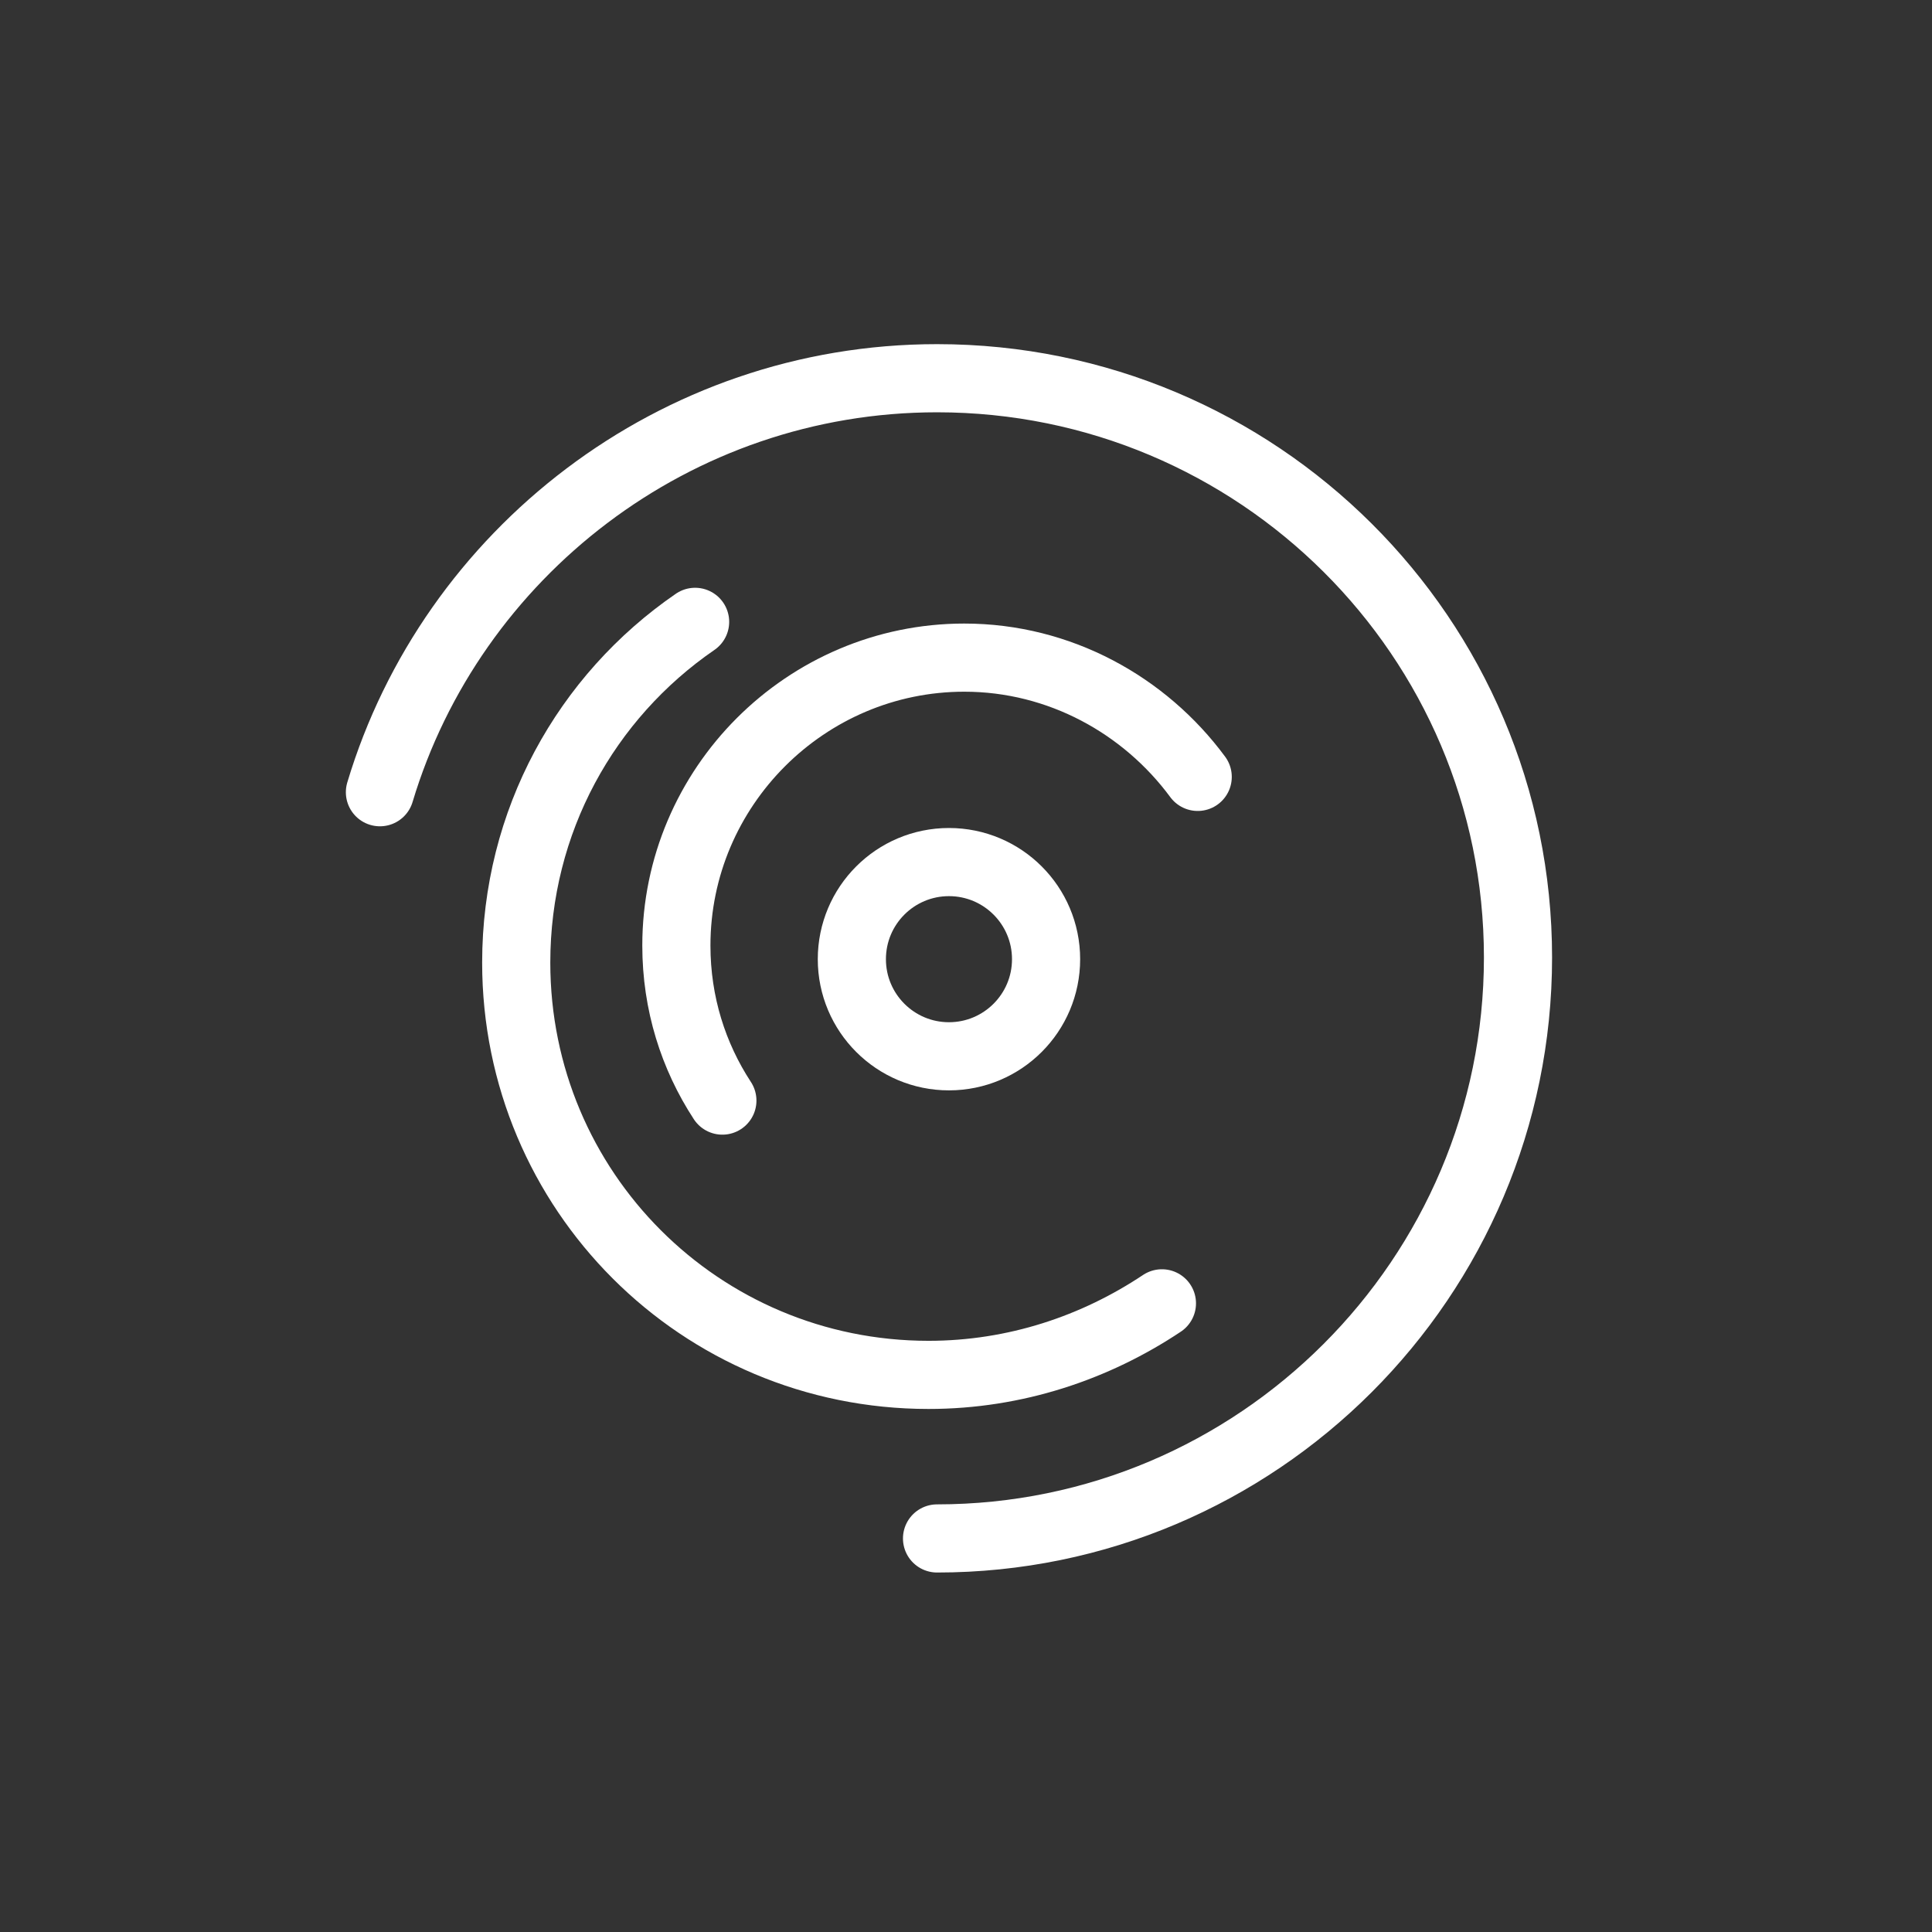
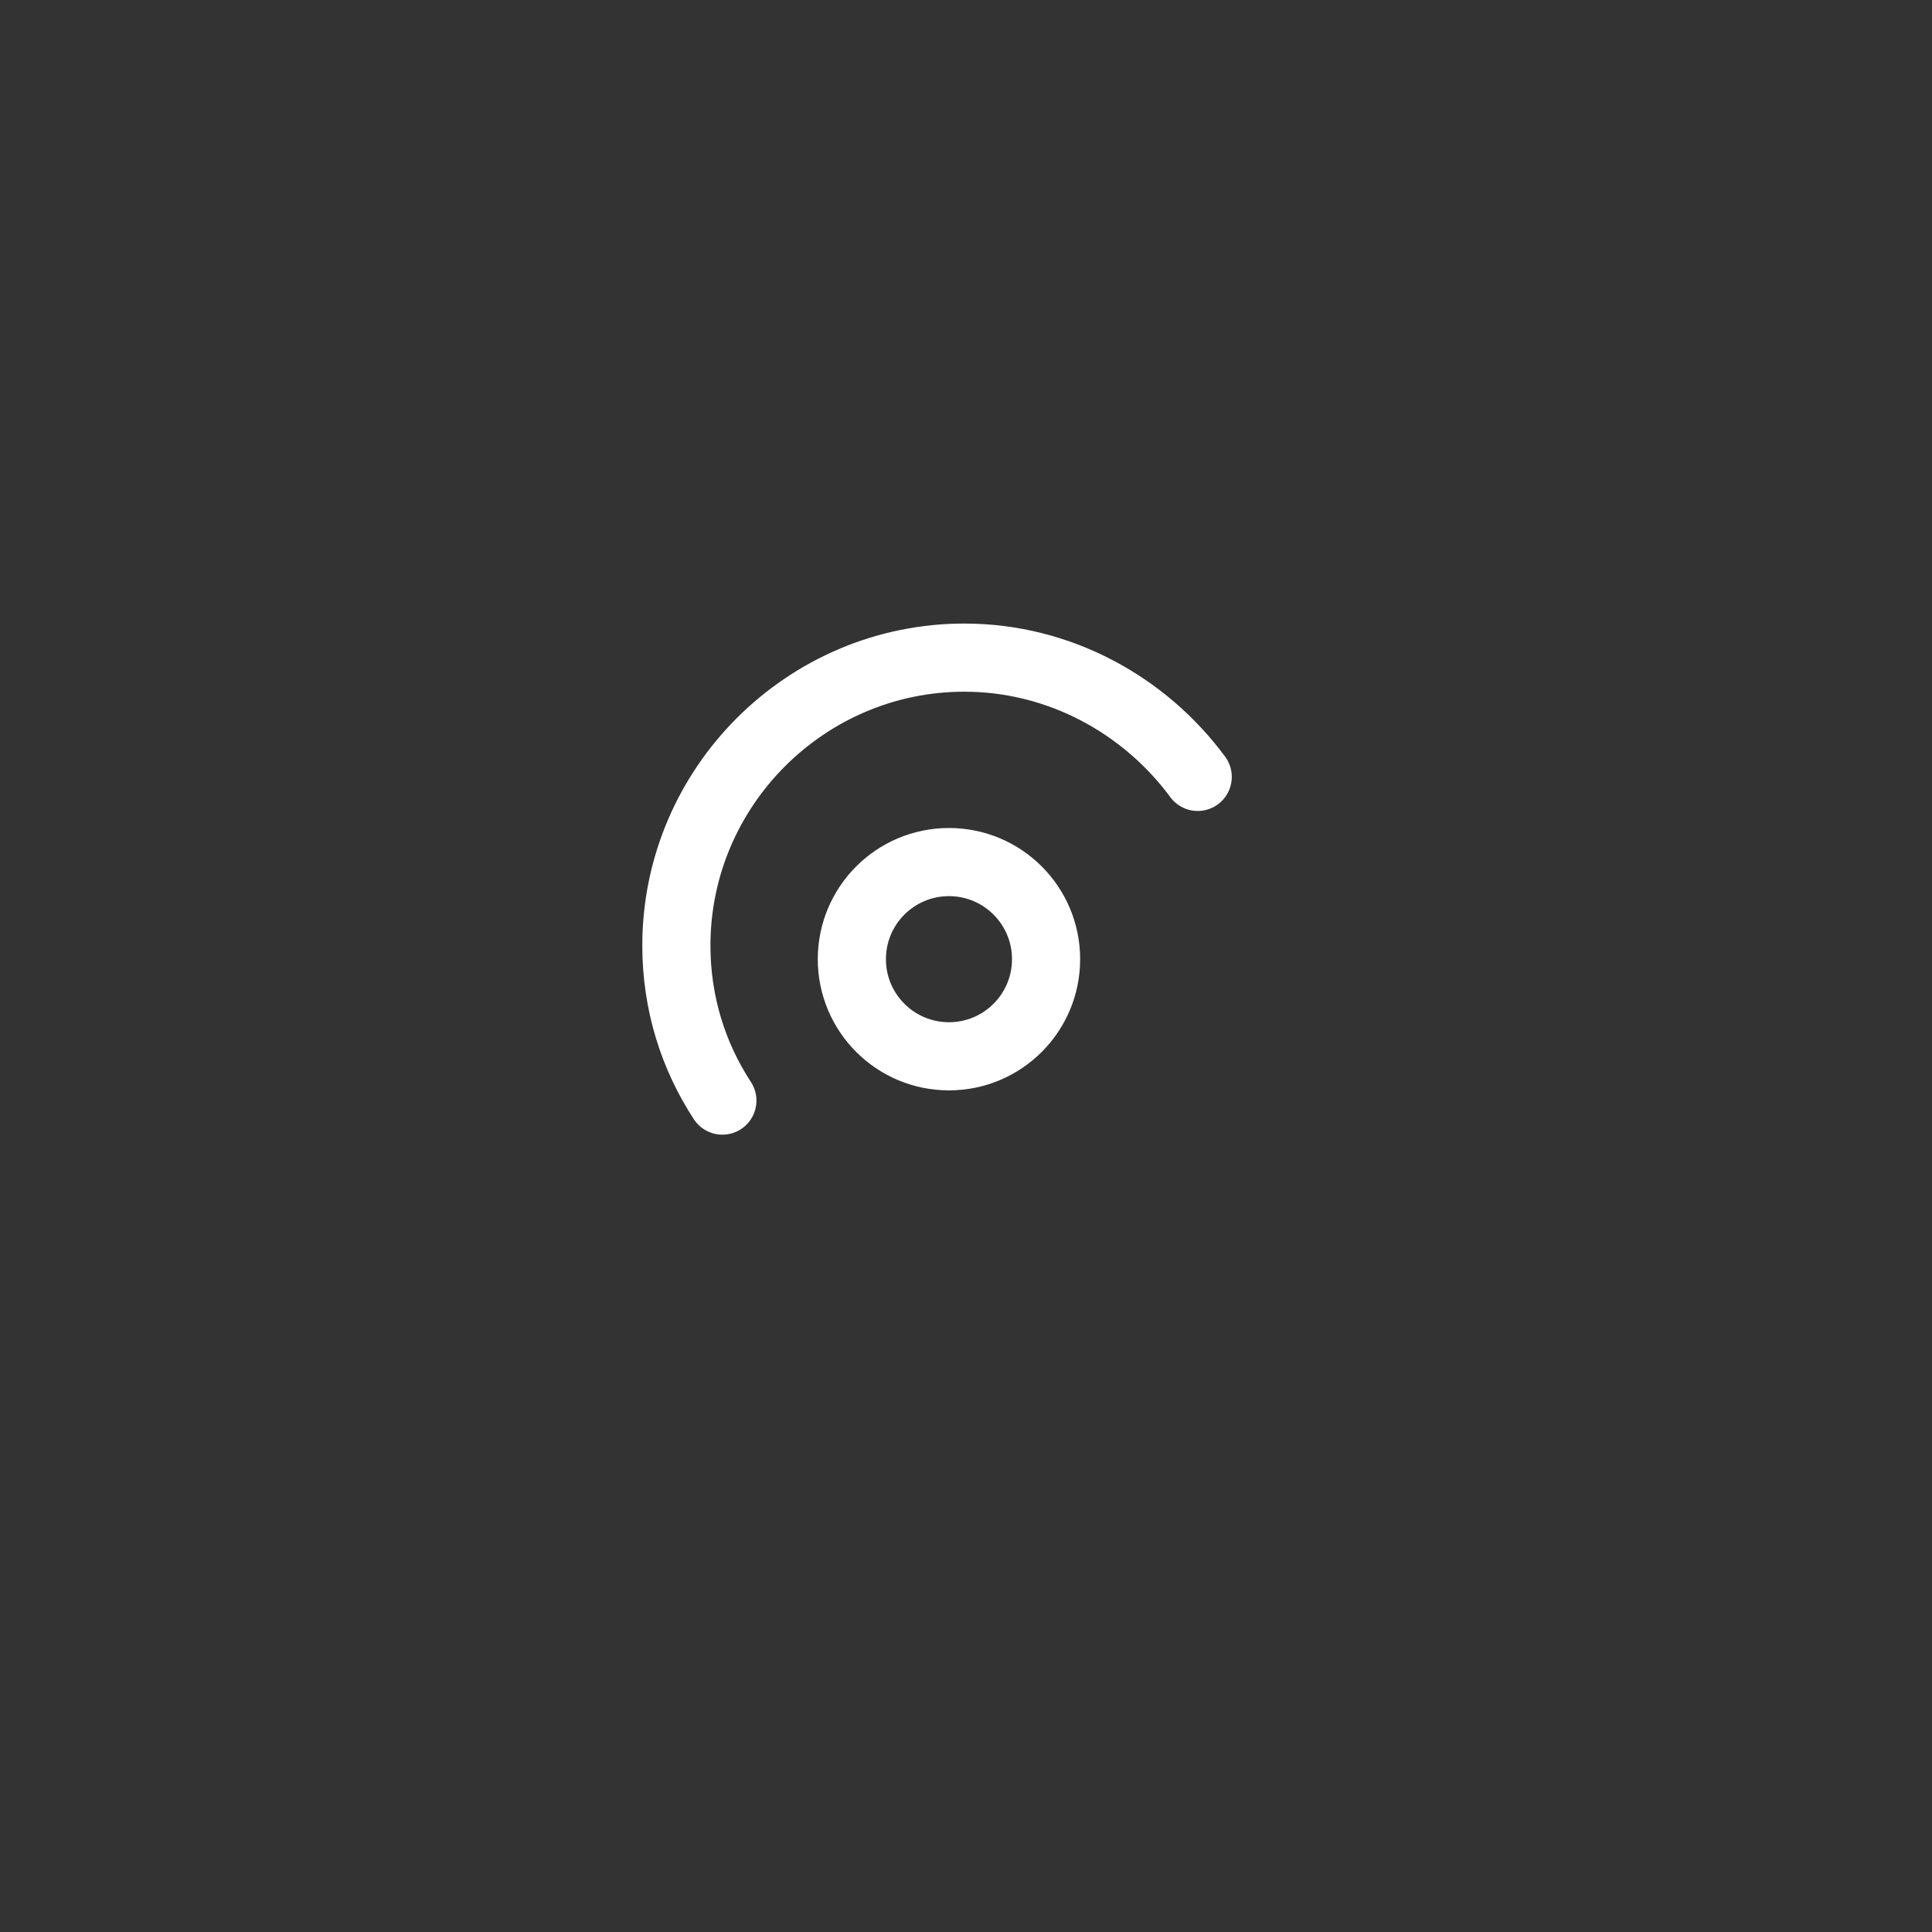
<svg xmlns="http://www.w3.org/2000/svg" version="1.1" id="Ebene_1" x="0px" y="0px" viewBox="0 0 113.4 113.4" style="enable-background:new 0 0 113.4 113.4;" xml:space="preserve">
  <rect x="0" y="0" width="113.4" height="113.4" fill="#333333" stroke="none" />
  <style type="text/css">
	.st0{fill:none;}
	.st1{fill:none;stroke:#FFFFFF;stroke-width:4;stroke-linecap:round;}
</style>
  <g>
    <path class="st0" d="M55.7,50.5c-3.2,0-5.7,2.6-5.7,5.7c0,3.2,2.6,5.7,5.7,5.7c3.2,0,5.7-2.6,5.7-5.7   C61.4,53.1,58.9,50.5,55.7,50.5" />
    <circle class="st1" cx="55.7" cy="56.3" r="5.7" />
-     <path class="st1" d="M55,90.3c18.8,0,34.1-15.3,34.1-34.1S73.8,22.2,55,22.2c-15.4,0-28.5,10.3-32.7,24.3" />
-     <path class="st1" d="M40.8,36.5c-6.4,4.4-10.5,11.7-10.5,20c0,13.4,10.8,24.2,24.2,24.2c5.1,0,9.8-1.6,13.7-4.2" />
    <path class="st1" d="M70.3,45.6c-3.1-4.2-8.1-7-13.7-7c-9.3,0-16.9,7.6-16.9,16.9c0,3.4,1,6.5,2.7,9.1" />
  </g>
</svg>